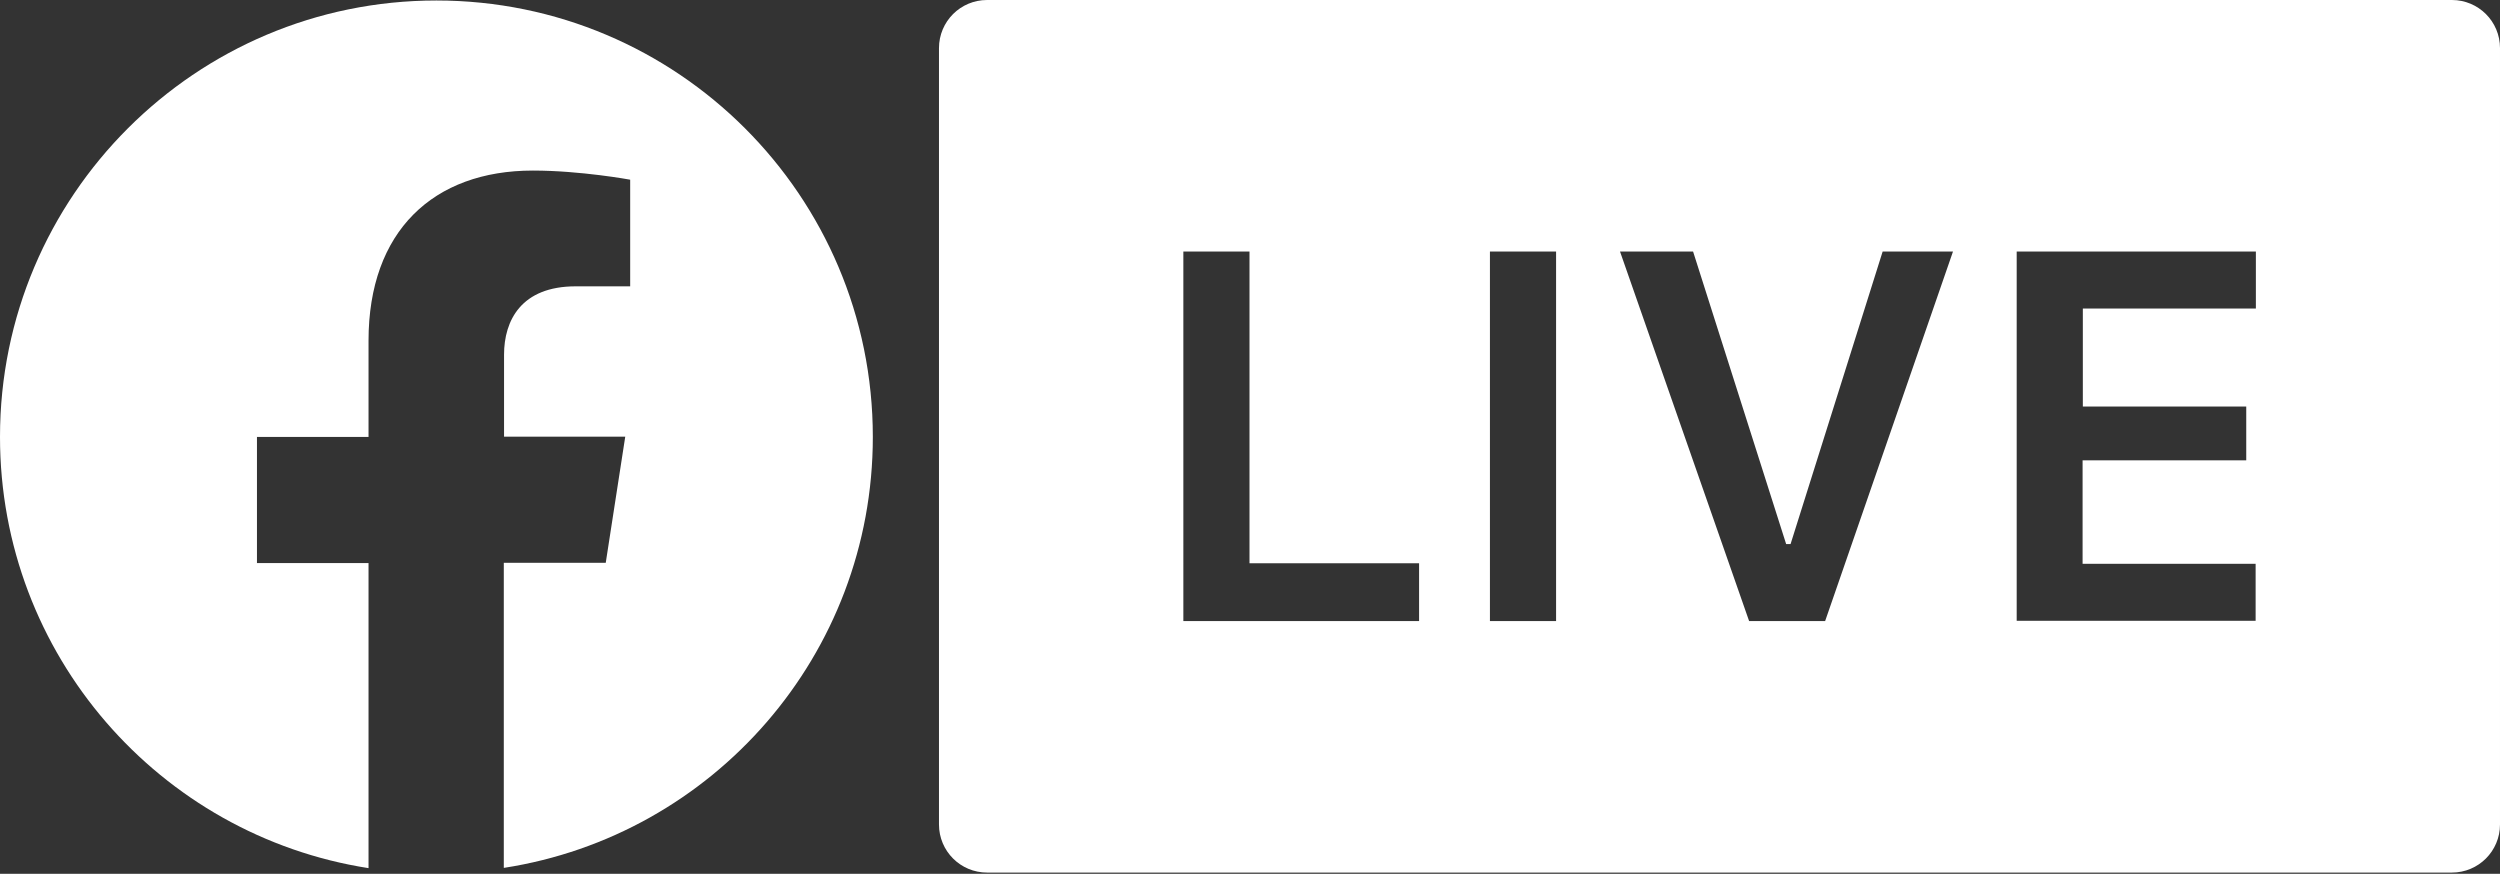
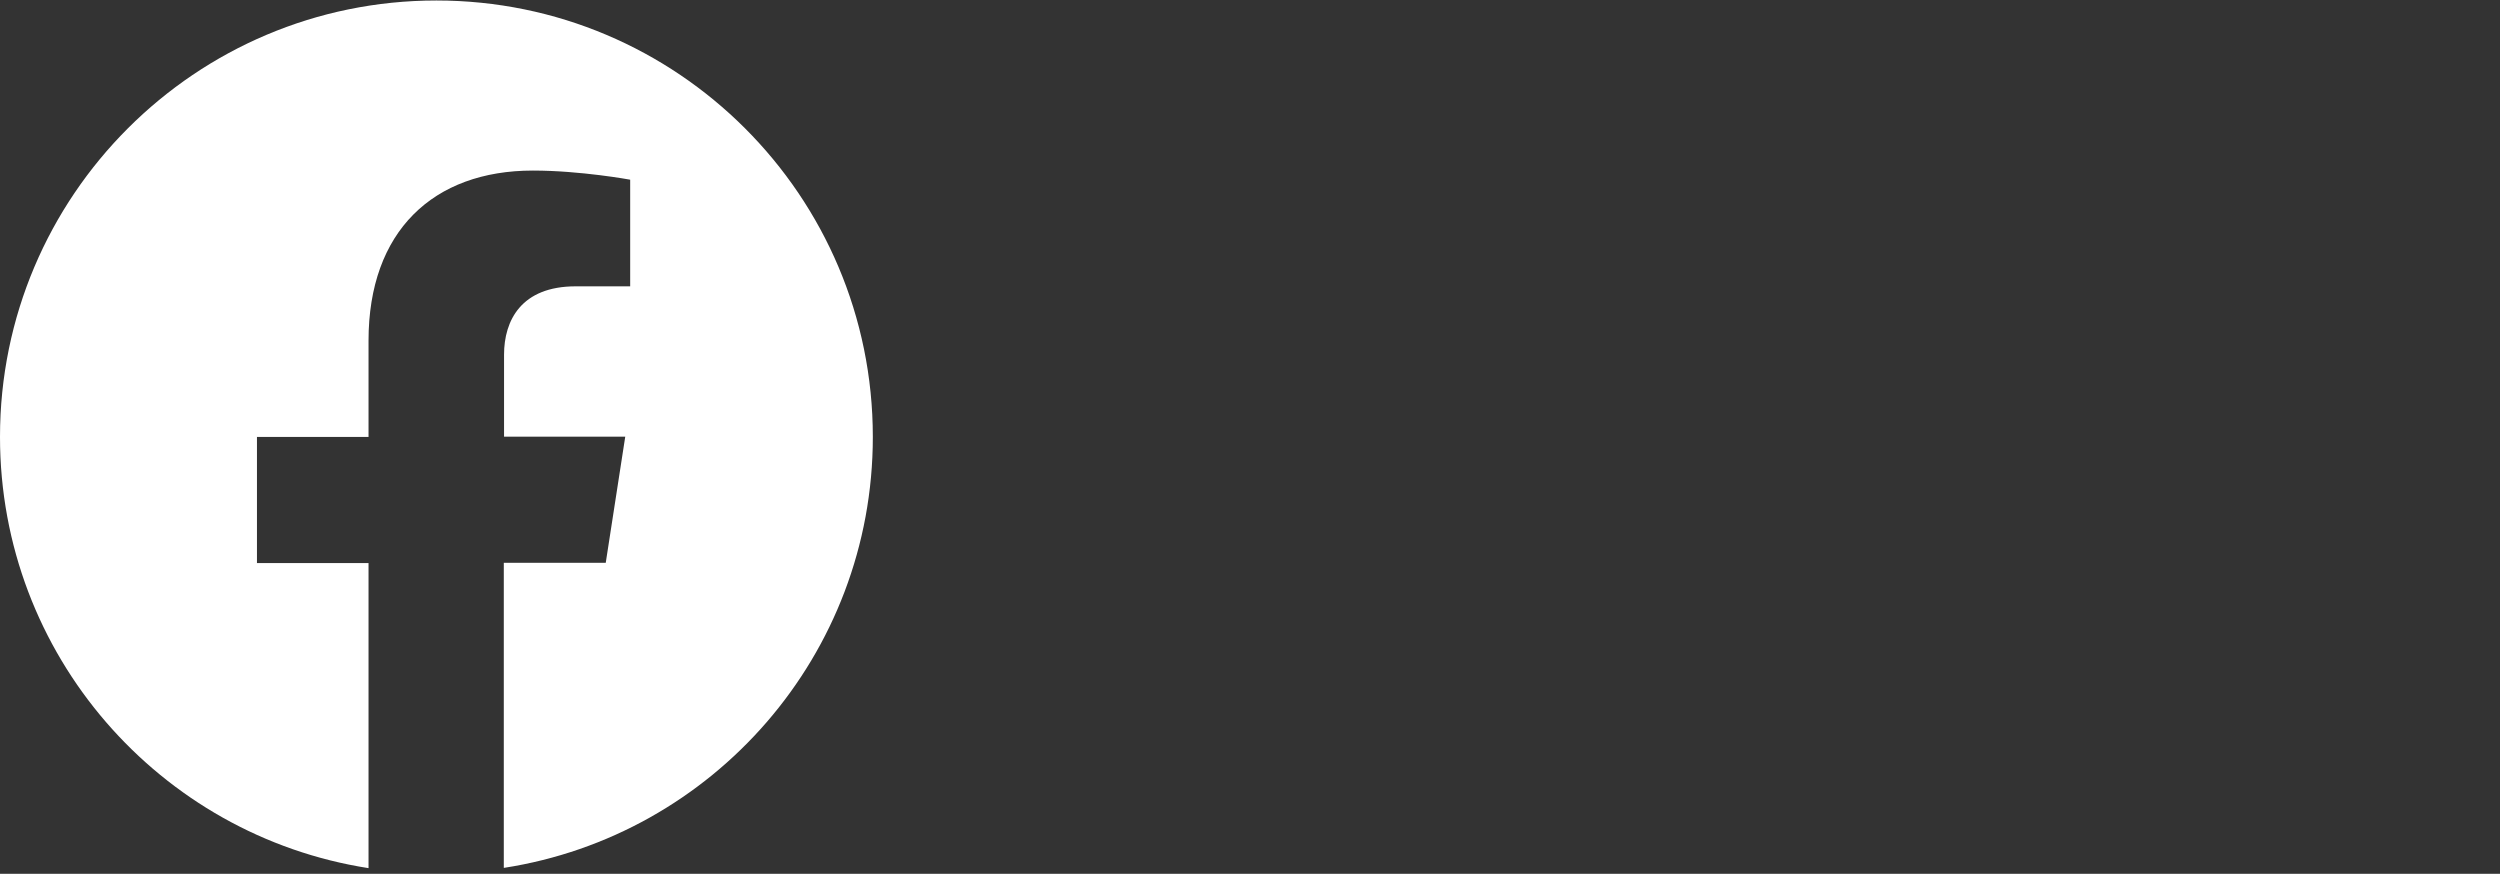
<svg xmlns="http://www.w3.org/2000/svg" version="1.1" id="Layer_1" x="0px" y="0px" viewBox="0 0 1012.8 354" style="enable-background:new 0 0 1012.8 354;" xml:space="preserve">
  <rect x="0" y="0" width="1012.8" height="354" fill="#333333" stroke="none" />
  <style type="text/css">
	.st0{fill:#FFFFFF;}
</style>
  <title>FBLive_Wht-1024</title>
  <g>
    <g>
-       <path class="st0" d="M993.3,0H399.9c-10.8,0-19.5,8.7-19.5,19.5V334c0,10.8,8.7,19.5,19.5,19.5h593.4c10.8,0,19.5-8.7,19.5-19.5    V19.5C1012.8,8.7,1004.1,0,993.3,0z M574.8,251.6h-95.4V101.9h26.8v126.3h68.7V251.6z M630.4,251.6h-26.8V101.9h26.8V251.6z     M739.4,251.6h-30.8l-52.3-149.7h29.6l37.7,118.5h1.8l37.3-118.5h28.5L739.4,251.6z M913.9,125h-70.1v39.7H910v21.8h-66.3v41.9    h70.1v23.1H817V101.9h96.9V125z" />
-     </g>
+       </g>
    <g>
      <path class="st0" d="M353.6,177c0-97.7-79.2-176.8-176.8-176.8S0,79.4,0,177c0,88.3,64.7,161.5,149.3,174.7V228.1h-45.2V177h45.2    l0-39c0-44.3,26.2-68.9,66.6-68.9c19.3,0,39.4,3.7,39.4,3.7v43.2h-22.1c-22,0-29,13.8-29,27.7l0,33.2h49.1l-7.9,51.1h-41.3v123.6    C288.9,338.5,353.6,265.3,353.6,177z" />
    </g>
  </g>
</svg>